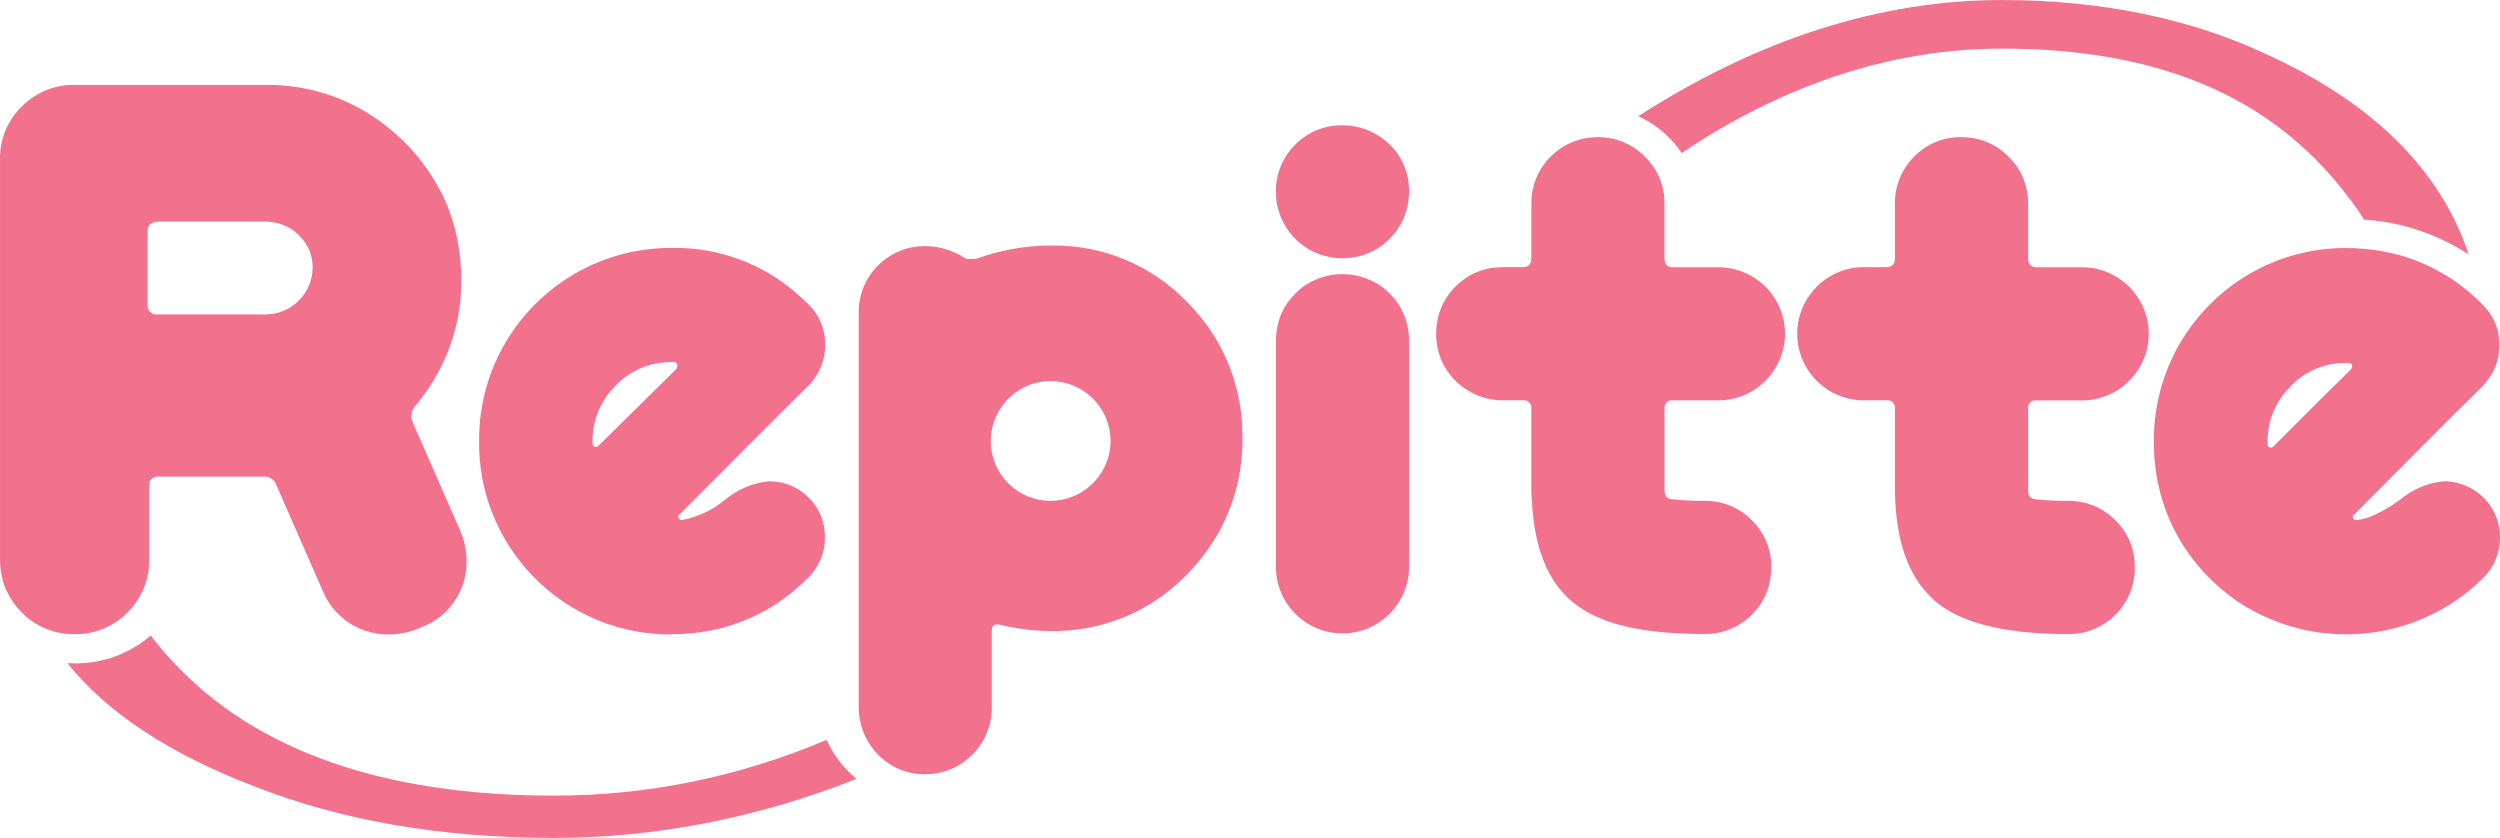
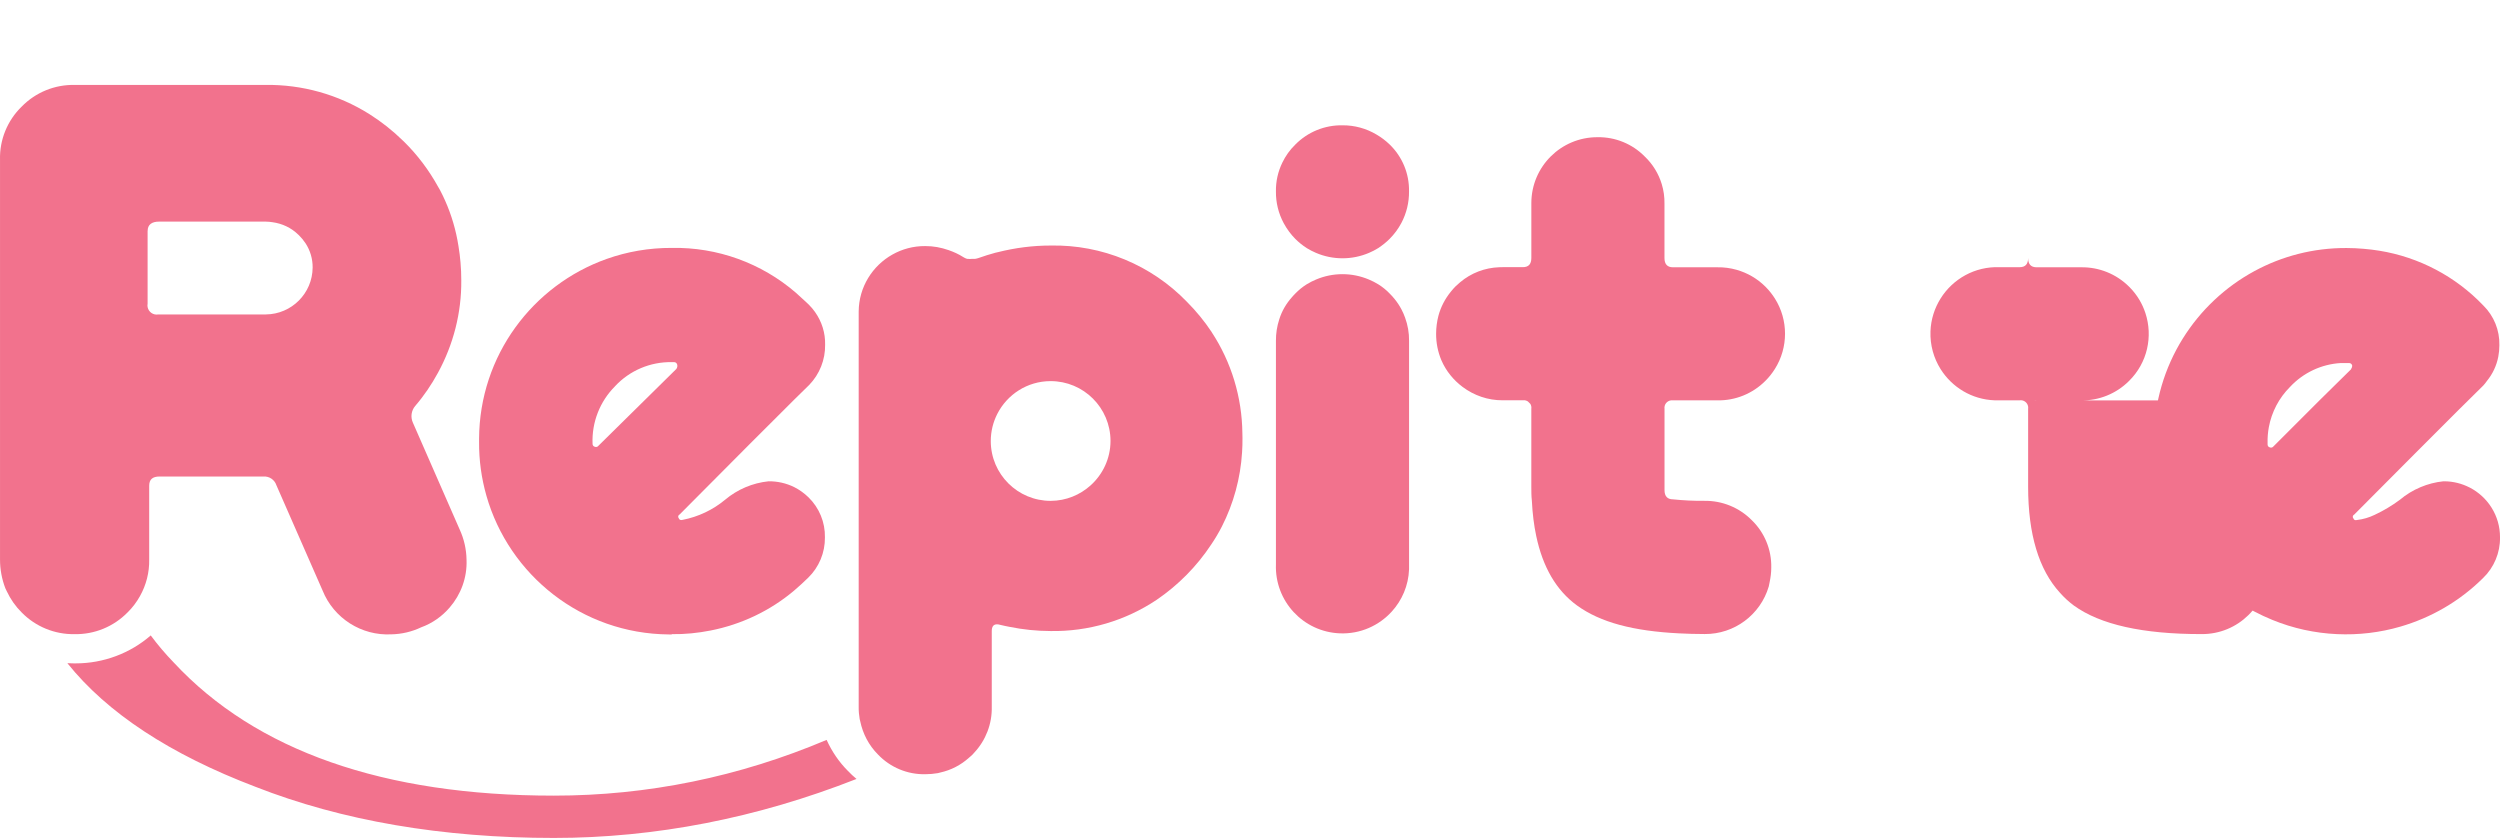
<svg xmlns="http://www.w3.org/2000/svg" id="_レイヤー_2" data-name="レイヤー 2" viewBox="0 0 1230.78 412.54">
  <defs>
    <style>
      .cls-1 {
        fill: #f2728d;
        stroke-width: 0px;
      }
    </style>
  </defs>
  <g id="_レイヤー_2-2" data-name="レイヤー 2">
    <g>
      <path class="cls-1" d="M406.95,364.26c-43.04,18.21-88.17,27.44-134.28,27.44-83.73,0-146.71-22.07-187.09-65.49-4.18-4.32-7.98-8.8-11.37-13.38-10.07,8.79-23.3,13.76-36.91,13.76h-1.02c-1.03,0-2.07-.03-3.11-.09,19.58,24.47,50.58,44.87,92.54,60.83,42.57,16.72,92.02,25.2,146.96,25.2,49.92,0,99.96-9.76,149-29.04-1.49-1.24-2.9-2.55-4.21-3.93-4.37-4.37-7.92-9.57-10.51-15.31Z" />
      <path class="cls-1" d="M62.78,301.53c2.45-2.39,4.49-5.12,6.13-8.05,3.05-5.45,4.67-11.66,4.54-18.02v-36.33c0-3.13,1.68-4.54,5.13-4.54h51.14c2.86-.18,5.47,1.59,6.36,4.31l22.71,51.77c5.52,13.72,19.16,22.41,33.93,21.62,5.06-.1,10.05-1.28,14.62-3.45,5.59-2.03,10.35-5.47,14.05-9.77,5.51-6.38,8.64-14.69,8.29-23.52-.08-5.16-1.24-10.25-3.41-14.94l-23.03-52.59c-1.2-2.7-.76-5.86,1.14-8.13,4.37-5.06,8.07-10.57,11.23-16.36,7.57-13.88,11.63-29.52,11.48-45.54.02-2.95-.14-5.89-.38-8.83-.22-2.67-.57-5.33-1-7.98-.32-1.98-.67-3.95-1.12-5.9-1.69-7.54-4.36-14.82-7.95-21.66-.3-.57-.65-1.1-.96-1.66-4.5-8.15-10.11-15.64-16.75-22.18-.17-.16-.34-.32-.51-.48-5.06-4.96-10.62-9.37-16.61-13.14-15.32-9.62-33.09-14.61-51.18-14.35H36.75c-9.79-.2-19.23,3.66-26.07,10.67C3.63,59.32-.24,68.81.01,78.63v196.83c0,4.85.89,9.65,2.63,14.17.21.49.46.96.69,1.44,1.83,3.89,4.29,7.44,7.35,10.46,6.85,6.99,16.28,10.85,26.07,10.67,9.77.17,19.18-3.69,26.02-10.67ZM72.69,113.65c0-3.09,2.12-4.54,5.53-4.54h52.68c1.1-.01,2.19.14,3.27.29,4.75.65,9.21,2.72,12.67,6.12l.27.23c1.22,1.21,2.31,2.53,3.27,3.95,2.35,3.57,3.58,7.76,3.54,12.03-.1,12.68-10.34,22.95-23.03,23.07h-52.91c-2.46.47-4.84-1.15-5.31-3.62-.1-.54-.11-1.1,0-1.65v-10.3s0-23.85,0-23.85v-1.73Z" />
      <path class="cls-1" d="M239.46,244.03c11.15,39.14,47,67.96,89.76,68.31.5,0,1,0,1.5,0v-.14c6.47.11,12.86-.56,19.12-1.79,15.06-2.97,29.26-9.65,41.15-19.69,2.32-1.95,4.54-4.04,6.86-6.27,5.37-5.21,8.36-12.41,8.27-19.89.15-7.41-2.78-14.54-8.08-19.71-2.08-2.03-4.45-3.73-7.04-5.04-3.93-1.93-8.25-2.91-12.63-2.86-7.88.82-15.33,3.98-21.39,9.08-6.02,5-13.21,8.4-20.89,9.9-1,.27-1.63,0-1.91-.77-.43-.49-.39-1.24.1-1.67.09-.08.19-.15.31-.2,27.25-27.43,46.08-46.31,56.5-56.63l7.27-7.13c5.15-5.31,7.98-12.45,7.86-19.85.13-5.76-1.63-11.35-4.91-15.99-.88-1.25-1.85-2.44-2.95-3.53-2.13-2.13-4.54-4.13-6.54-6.04-16.95-14.63-38.7-22.49-61.08-22.07-11.23-.05-22.01,1.86-32.02,5.41-36.46,12.93-62.66,47.63-62.86,88.55,0,.47,0,.94,0,1.41-.08,9.23,1.2,18.16,3.61,26.61ZM302.8,190.13h0c7.21-7.73,17.36-12.03,27.93-11.85h1.14c.7,0,1.31.46,1.5,1.14.23.76.07,1.59-.41,2.23l-38.33,37.79c-.41.57-1.17.78-1.82.5-.68-.17-1.13-.8-1.09-1.5-.41-10.56,3.61-20.82,11.08-28.29Z" />
-       <path class="cls-1" d="M827.96,75.42c2.96-2.05,5.82-3.96,8.65-5.78,48.27-30.33,98.36-45.71,148.89-45.71,76.83,0,132.2,23.36,169.17,71.3,3.33,4.15,6.37,8.4,9.21,12.89,3.61.24,6.94.62,10.08,1.12,14.79,2.39,28.96,7.94,41.41,16.02-13.8-41.44-46.87-74.37-98.67-98.13-38-18-82.15-27.12-131.21-27.12-59.84,0-119.98,19.24-179.02,57.23,5.55,2.43,10.62,5.9,14.85,10.21,2.48,2.36,4.71,5.05,6.63,7.97Z" />
      <path class="cls-1" d="M1215.8,240c-3.74-1.92-7.96-3.03-12.45-3.05-.15,0-.3,0-.46,0-3.89.4-7.68,1.39-11.24,2.89-3.66,1.54-7.08,3.61-10.15,6.2-3.9,2.9-8.08,5.39-12.49,7.45-2.69,1.3-5.57,2.14-8.54,2.5-1,.27-1.59,0-1.86-.77-.44-.48-.41-1.23.08-1.67.09-.08.18-.14.29-.19,11.3-11.37,21.14-21.26,29.55-29.68,18-18.05,29.35-29.36,34.04-33.9.64-.7,1.23-1.45,1.77-2.23,2.82-3.44,4.74-7.53,5.59-11.9.37-1.89.55-3.8.54-5.72.18-7.32-2.68-14.39-7.9-19.53-13.68-14.34-31.67-23.81-51.23-26.98-2.53-.41-5.08-.71-7.63-.93-2.81-.24-5.63-.38-8.45-.39-16.41-.08-31.86,4.04-45.34,11.34-14.45,7.82-26.62,19.31-35.29,33.21-8.94,14.35-14.15,31.26-14.24,49.41,0,.47,0,.94,0,1.41-.14,13.42,2.57,26.72,7.95,39.01,4.73,10.58,11.38,20.19,19.62,28.34,2.08,2.07,4.26,4.04,6.51,5.92,2.13,1.78,4.34,3.47,6.61,5.07,5.61,3.81,11.52,6.87,17.59,9.36,10.27,4.21,21.05,6.53,31.87,7.02,10.53.49,21.1-.75,31.25-3.71,14.92-4.35,28.94-12.3,40.6-23.85,5.47-5.23,8.51-12.51,8.4-20.07.04-10.71-6.06-19.99-14.98-24.57ZM1157.47,181.64v.14s-15.49,15.26-15.49,15.26l-20.83,20.83-1.88,1.88c-.41.57-1.17.78-1.82.5-.68-.17-1.13-.8-1.09-1.5v-.68c-.06-2.63.15-5.23.62-7.77,1.38-7.46,4.99-14.4,10.46-19.85,6.5-6.96,15.43-11.16,24.93-11.72h4.13c.7,0,1.31.46,1.5,1.14.05.64-.14,1.27-.54,1.77Z" />
      <path class="cls-1" d="M689.97,152.34c-.95-1.8-2.07-3.51-3.36-5.09-.76-.96-1.58-1.87-2.45-2.72-1.67-1.74-3.54-3.27-5.59-4.54-1.51-.94-3.08-1.71-4.68-2.39-8.3-3.5-17.67-3.5-25.97.01-1.59.67-3.15,1.44-4.64,2.37-2.04,1.28-3.92,2.8-5.59,4.54-.57.54-1.07,1.14-1.59,1.72-2.85,3.18-5.04,6.9-6.31,11-1.11,3.4-1.66,6.96-1.63,10.54v110.04c-.67,18.1,13.45,33.31,31.55,33.99,10.03.37,19.17-3.81,25.44-10.69,5.05-5.53,8.25-12.79,8.55-20.86.03-.81.03-1.63,0-2.44v-110.04c.05-3.9-.63-7.76-1.96-11.4-.5-1.38-1.08-2.74-1.77-4.04Z" />
      <path class="cls-1" d="M634.65,114.06c.93,1.25,1.94,2.44,3.04,3.54,1.71,1.71,3.6,3.23,5.63,4.54,1.46.91,2.98,1.67,4.53,2.34,8.35,3.57,17.8,3.57,26.14,0,1.55-.66,3.07-1.43,4.52-2.34.02-.01.04-.03.06-.05,2-1.31,3.87-2.81,5.57-4.5,2.3-2.31,4.24-4.94,5.77-7.81,2.54-4.8,3.83-10.15,3.77-15.58.16-8.68-3.29-17.04-9.54-23.07-1.96-1.89-4.14-3.54-6.49-4.9-5.05-3.01-10.83-4.58-16.71-4.54-8.72-.16-17.13,3.27-23.25,9.49-2.67,2.58-4.8,5.6-6.38,8.88-2.12,4.38-3.25,9.23-3.15,14.19-.07,5.43,1.24,10.79,3.81,15.58.79,1.47,1.69,2.88,2.68,4.22Z" />
      <path class="cls-1" d="M596.55,163.52c-3.57-5.37-7.66-10.37-12.22-14.94-17.53-18.14-41.81-28.18-67.03-27.7-8.79,0-17.53,1.12-26.05,3.27-.4.1-.8.17-1.19.27-2.77.77-5.54,1.59-8.27,2.59-.6.21-1.23.36-1.86.45h-1.73c-.47.07-.94.07-1.41,0-.21.03-.42.03-.64,0-.69-.21-1.35-.52-1.95-.91-2.26-1.45-4.69-2.54-7.19-3.41-3.69-1.29-7.57-2.02-11.52-1.99-5.88-.05-11.39,1.49-16.17,4.18-9.8,5.52-16.48,15.96-16.58,28.02,0,.2,0,.4,0,.59v194.06c-.03,2.03.15,4.03.49,6,.06.37.2.72.27,1.09,1.27,6.14,4.23,11.84,8.73,16.35,6.05,6.36,14.48,9.88,23.25,9.72,2.1,0,4.2-.18,6.27-.54.4-.07.77-.22,1.16-.3,5.29-1.16,10.14-3.68,14.15-7.3.55-.5,1.15-.94,1.67-1.48l.86-.95c5.76-6.14,8.88-14.29,8.67-22.71v-37.2c0-2.23.86-3.32,2.59-3.32.54.01,1.08.1,1.59.27,1.48.37,2.97.66,4.46.96,6.69,1.35,13.5,2.07,20.33,2.08,18.55.31,36.75-5.05,52.18-15.35,10.65-7.25,19.78-16.5,26.89-27.25,1.91-2.83,3.66-5.77,5.22-8.81,5.82-11.41,9.18-23.87,9.97-36.6.14-2.31.23-4.63.2-6.96.01-.81-.04-1.62-.05-2.43-.19-17.68-5.39-34.95-15.12-49.75ZM546.72,217.11c-.03,8.68-3.82,16.46-9.8,21.85-5.21,4.69-12.07,7.59-19.63,7.62-16.28.03-29.5-13.15-29.52-29.43,0-4.83,1.17-9.38,3.22-13.4,4.87-9.54,14.76-16.1,26.21-16.12,16.28-.03,29.49,13.15,29.52,29.43v.05Z" />
      <path class="cls-1" d="M869.54,141.54c-.15-.15-.3-.31-.46-.46-3.97-3.94-8.84-6.75-14.12-8.25-3.05-.86-6.23-1.3-9.45-1.24h-21.89c-2.77,0-4.18-1.54-4.18-4.54v-26.75c.06-3.31-.4-6.57-1.35-9.68-1.55-5.1-4.39-9.78-8.33-13.53-6.12-6.25-14.55-9.7-23.3-9.54-17.93-.05-32.51,14.45-32.56,32.38,0,.12,0,.24,0,.36v26.7c0,3.04-1.36,4.54-4.18,4.54h-9.9c-.59-.01-1.17.02-1.76.04-7.04.25-13.82,2.83-19.23,7.4-.77.64-1.54,1.32-2.27,2.04-.81.79-1.53,1.66-2.24,2.53-2.86,3.49-4.99,7.53-6.16,11.92-.75,2.88-1.13,5.84-1.14,8.81-.03,4.49.85,8.94,2.59,13.08,2.31,5.36,5.99,9.8,10.46,13.15,5.59,4.18,12.45,6.62,19.74,6.57h9.9c.91-.13,1.77.11,2.49.57.41.41.81.81,1.22,1.22.23.39.4.83.47,1.31.05.36.05.72,0,1.08v38.33c0,2.41,0,4.54.27,6.99.3,6.24,1.02,11.99,2.14,17.29,3.24,15.38,9.9,26.81,20.07,34.21,11.56,8.41,27.89,12.62,50.15,13.74,4.07.2,8.27.34,12.75.34,14.55.09,27.41-9.47,31.52-23.43.18-.67.27-1.35.41-2.03.51-2.41.83-4.86.82-7.33.17-8.74-3.3-17.17-9.58-23.25-6.17-6.24-14.62-9.68-23.39-9.54-5.14.05-10.28-.2-15.4-.73-2.77,0-4.18-1.54-4.18-4.54v-40.06c-.27-2.01,1.15-3.86,3.16-4.13.32-.04.65-.04.97,0h21.89c8.83.15,17.33-3.29,23.57-9.54,1.86-1.82,3.42-3.83,4.75-5.94,6.64-10.54,6.67-24.07.01-34.64-1.22-1.93-2.64-3.77-4.31-5.47Z" />
-       <path class="cls-1" d="M1001.52,197.12c.38-.06.76-.06,1.13,0h21.89c8.82.14,17.33-3.3,23.57-9.54,9.16-8.98,11.86-22.04,8.1-33.45-1.51-4.59-4.03-8.91-7.64-12.59-.15-.15-.3-.31-.46-.46-6.26-6.21-14.76-9.63-23.57-9.49h-21.89c-2.82,0-4.18-1.54-4.18-4.54v-26.75c.03-1.76-.12-3.5-.38-5.22-1.02-6.81-4.24-13.16-9.3-17.99-6.12-6.25-14.55-9.7-23.3-9.54-8.7-.17-17.07,3.28-23.12,9.54-3.52,3.46-6.11,7.67-7.7,12.24-1.21,3.49-1.86,7.19-1.79,10.96v26.7c0,3.04-1.36,4.54-4.18,4.54h-9.9c-12.15-.45-22.99,5.79-29.01,15.41-2.94,4.7-4.76,10.2-4.98,16.14-.25,6.84,1.61,13.26,4.99,18.64,5.58,8.87,15.29,14.93,26.56,15.35.81.03,1.63.03,2.44,0h9.9c2.01-.3,3.88,1.09,4.18,3.1.05.36.05.72,0,1.08v38.33c0,23.43,5.27,40.87,15.67,52.23,2.05,2.32,4.33,4.42,6.81,6.27,12.99,9.42,33.96,14.11,62.9,14.08,17.93.15,32.59-14.26,32.75-32.2,0-.2,0-.4,0-.59.03-4.09-.7-8.16-2.13-11.99-1.65-4.24-4.19-8.09-7.45-11.26-6.17-6.24-14.62-9.68-23.39-9.54-5.14.05-10.28-.2-15.4-.73-2.82,0-4.18-1.54-4.18-4.54v-40.06c-.3-1.98,1.06-3.84,3.04-4.14Z" />
+       <path class="cls-1" d="M1001.52,197.12c.38-.06.76-.06,1.13,0h21.89c8.82.14,17.33-3.3,23.57-9.54,9.16-8.98,11.86-22.04,8.1-33.45-1.51-4.59-4.03-8.91-7.64-12.59-.15-.15-.3-.31-.46-.46-6.26-6.21-14.76-9.63-23.57-9.49h-21.89c-2.82,0-4.18-1.54-4.18-4.54v-26.75v26.7c0,3.04-1.36,4.54-4.18,4.54h-9.9c-12.15-.45-22.99,5.79-29.01,15.41-2.94,4.7-4.76,10.2-4.98,16.14-.25,6.84,1.61,13.26,4.99,18.64,5.58,8.87,15.29,14.93,26.56,15.35.81.03,1.63.03,2.44,0h9.9c2.01-.3,3.88,1.09,4.18,3.1.05.36.05.72,0,1.08v38.33c0,23.43,5.27,40.87,15.67,52.23,2.05,2.32,4.33,4.42,6.81,6.27,12.99,9.42,33.96,14.11,62.9,14.08,17.93.15,32.59-14.26,32.75-32.2,0-.2,0-.4,0-.59.03-4.09-.7-8.16-2.13-11.99-1.65-4.24-4.19-8.09-7.45-11.26-6.17-6.24-14.62-9.68-23.39-9.54-5.14.05-10.28-.2-15.4-.73-2.82,0-4.18-1.54-4.18-4.54v-40.06c-.3-1.98,1.06-3.84,3.04-4.14Z" />
    </g>
  </g>
</svg>